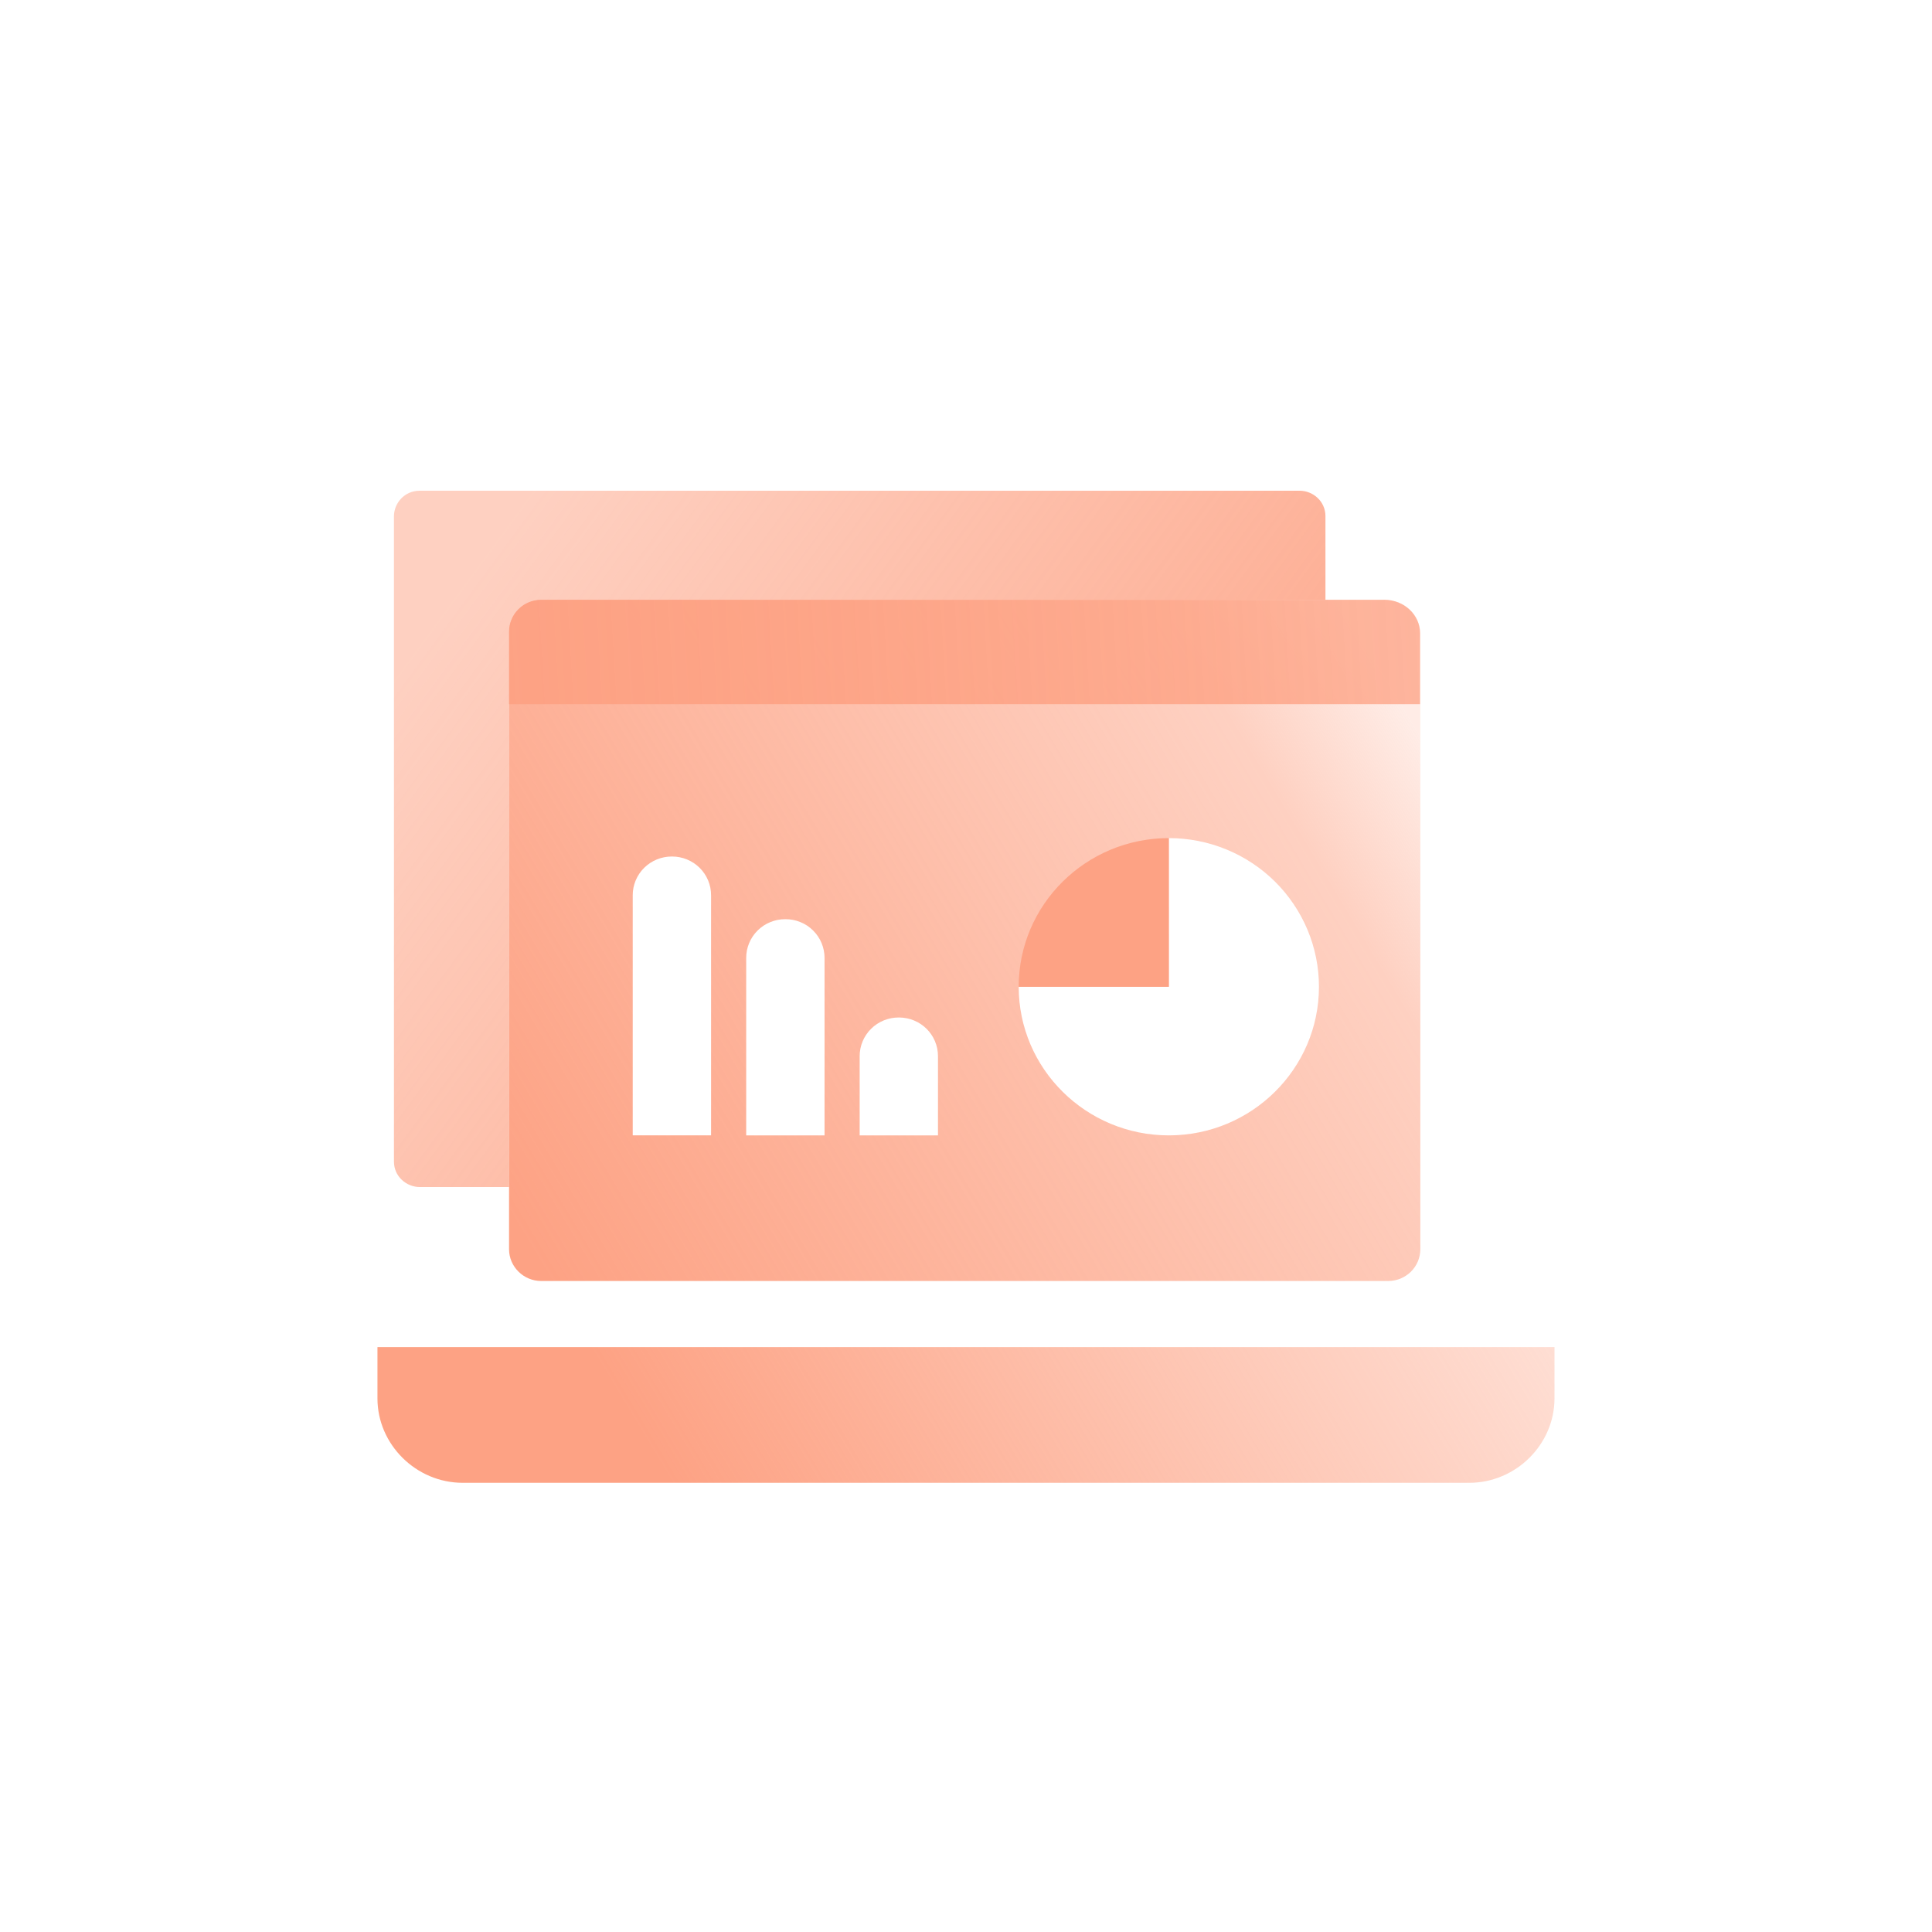
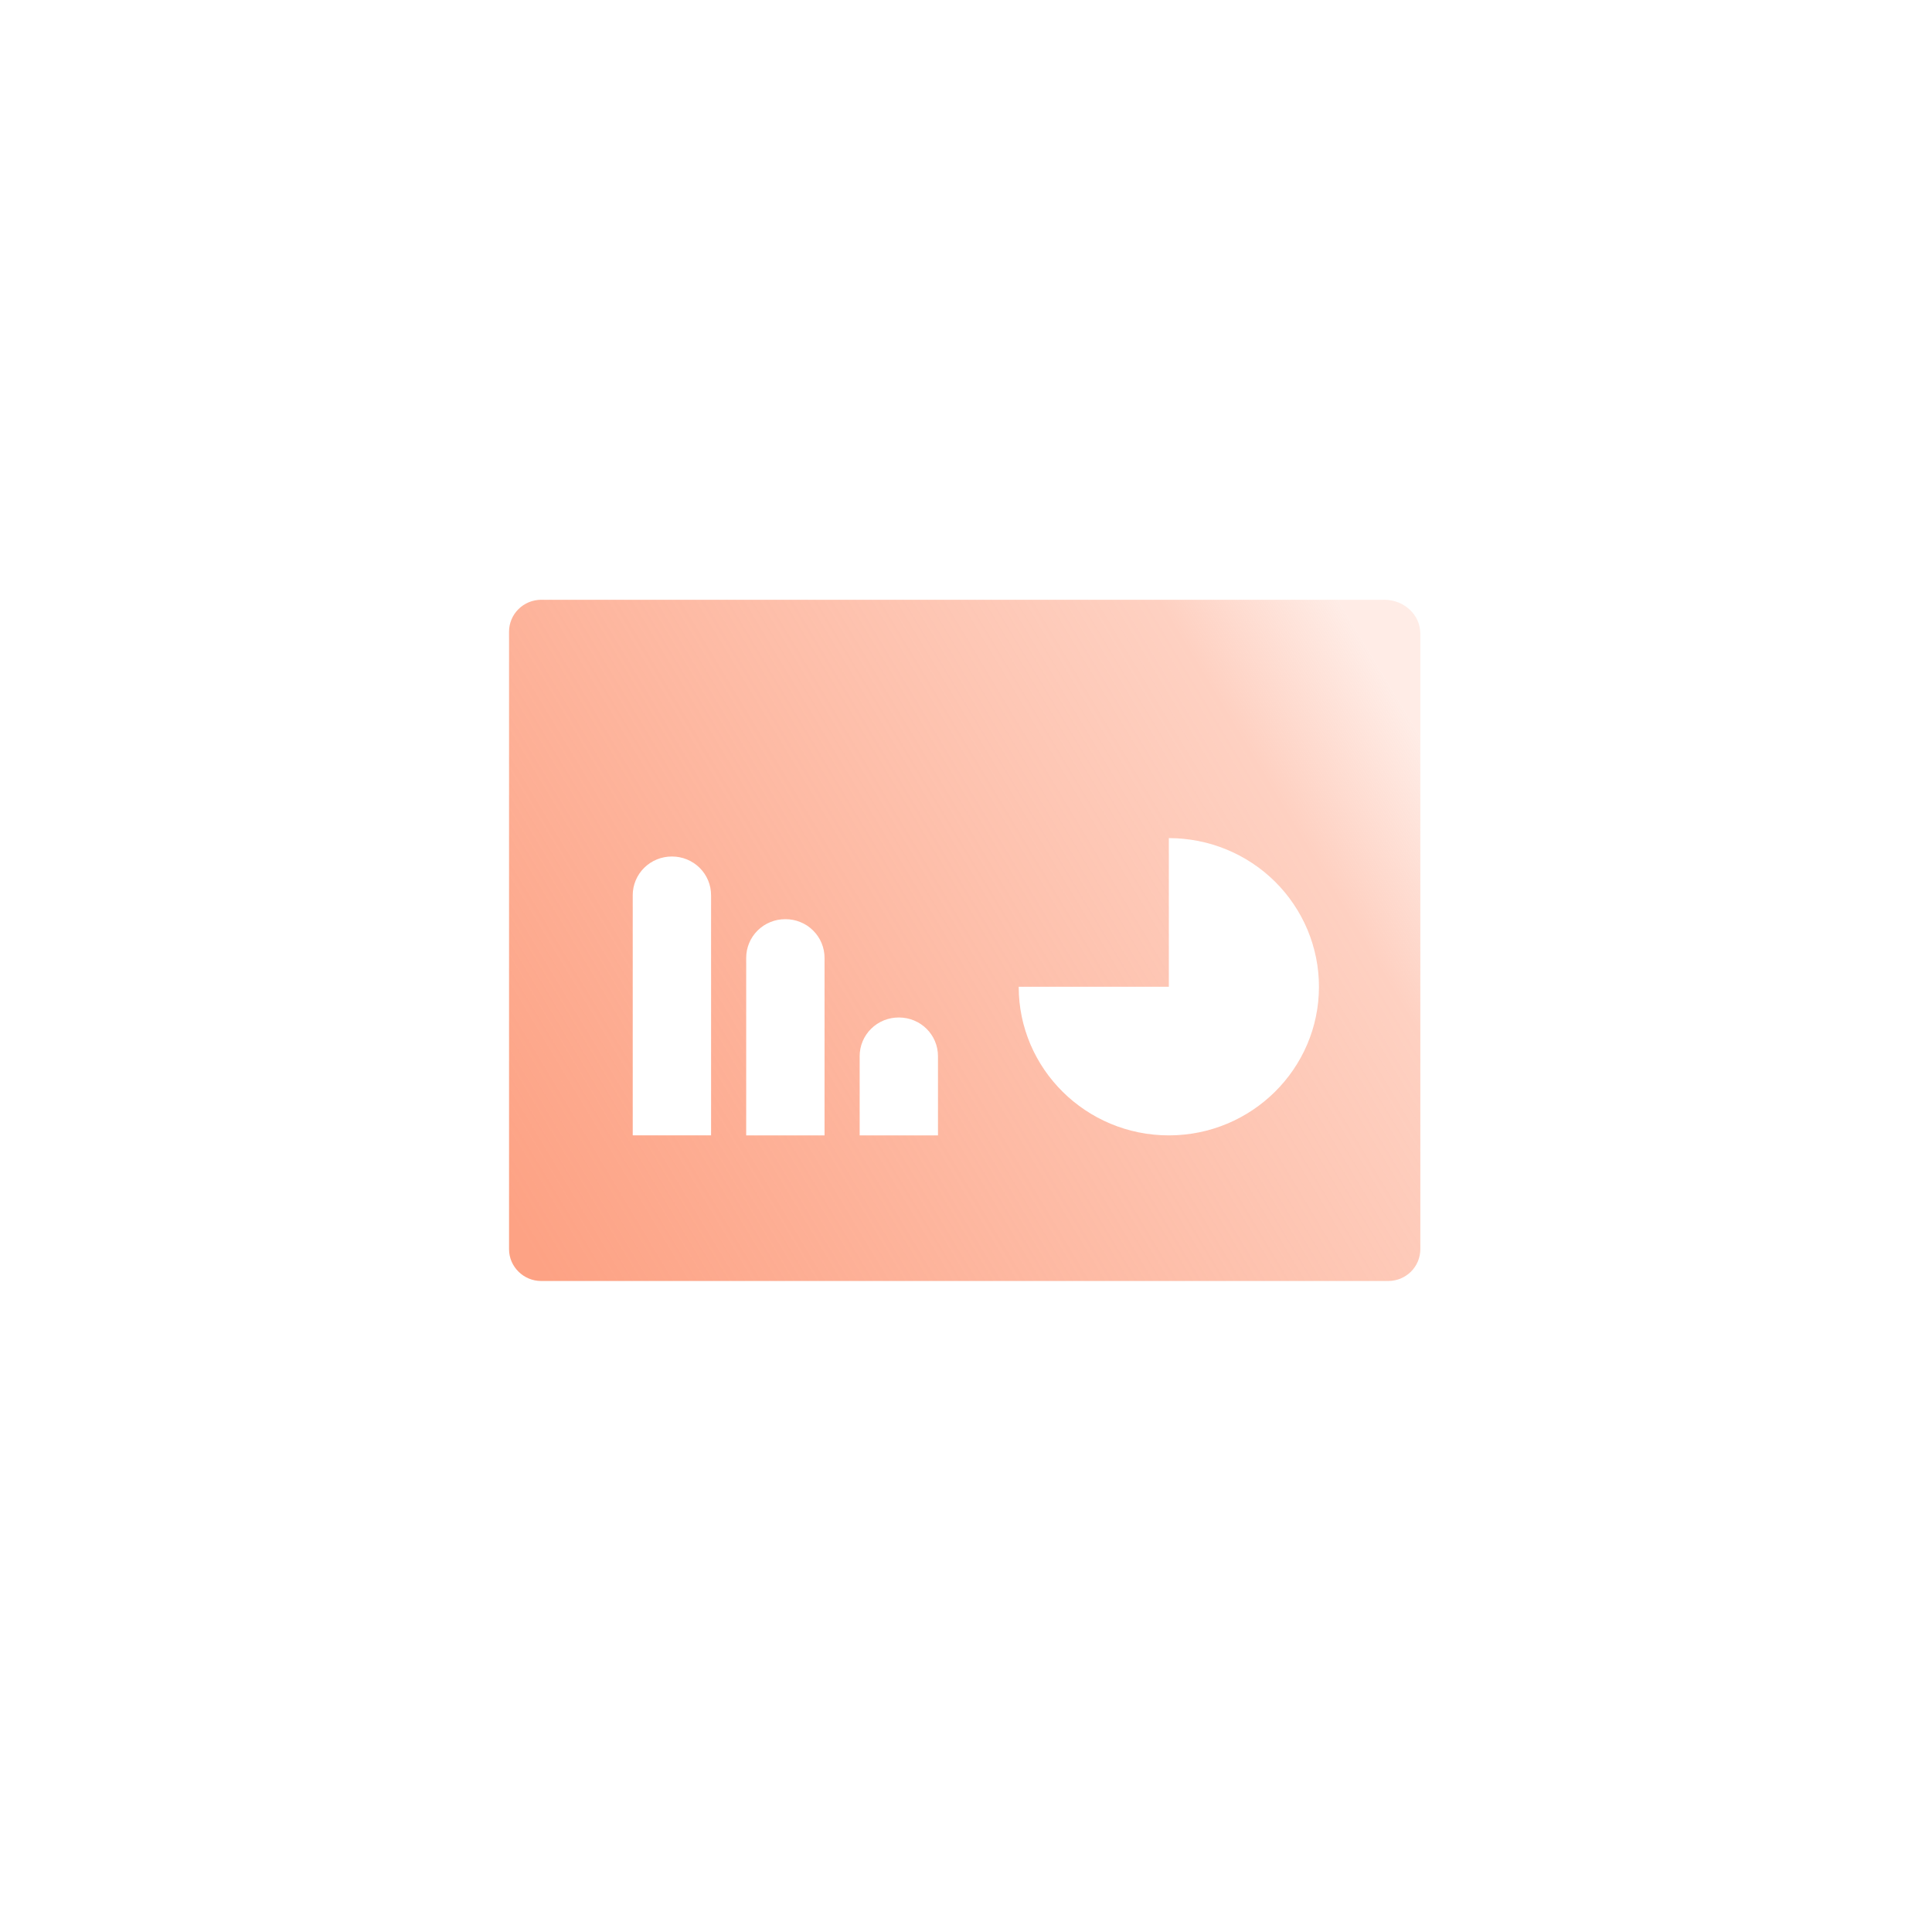
<svg xmlns="http://www.w3.org/2000/svg" width="100" height="100" viewBox="0 0 100 100" fill="none">
-   <path d="M68.605 31.044H28.011C27.571 31.045 27.149 31.219 26.838 31.527C26.527 31.835 26.351 32.252 26.349 32.688V61.441H21.725C21.058 61.441 20.391 60.915 20.391 60.12V26.721C20.391 26.059 20.922 25.399 21.725 25.399H67.271C67.938 25.399 68.605 25.925 68.605 26.721V31.044Z" fill="url(#paint0_linear_254_377)" />
-   <path d="M19.537 69.725V72.382C19.537 74.768 21.54 76.75 23.95 76.75H76.047C78.458 76.75 80.46 74.768 80.46 72.381V69.725" fill="url(#paint1_linear_254_377)" />
  <path fill-rule="evenodd" clip-rule="evenodd" d="M71.636 31.044H28.009C27.57 31.046 27.148 31.219 26.837 31.527C26.526 31.835 26.35 32.252 26.348 32.688V64.659C26.348 65.561 27.097 66.304 28.009 66.304H71.855C72.073 66.304 72.289 66.261 72.491 66.179C72.692 66.096 72.875 65.975 73.03 65.822C73.184 65.669 73.306 65.488 73.39 65.288C73.473 65.089 73.516 64.875 73.516 64.659V32.769C73.503 31.84 72.7 31.043 71.637 31.043L71.636 31.044ZM32.75 46.34V58.766H36.805V46.34C36.806 46.076 36.754 45.814 36.652 45.57C36.551 45.326 36.401 45.105 36.213 44.918C36.024 44.732 35.801 44.584 35.554 44.483C35.308 44.383 35.044 44.332 34.778 44.333C34.511 44.332 34.247 44.383 34.001 44.483C33.755 44.584 33.531 44.732 33.342 44.918C33.154 45.105 33.005 45.326 32.903 45.57C32.801 45.814 32.749 46.076 32.75 46.34ZM38.623 49.583V58.767H42.678V49.584C42.679 49.32 42.627 49.058 42.525 48.814C42.424 48.57 42.274 48.348 42.086 48.162C41.898 47.975 41.674 47.827 41.427 47.727C41.181 47.626 40.917 47.575 40.65 47.577C40.384 47.575 40.12 47.626 39.874 47.727C39.627 47.827 39.403 47.975 39.215 48.162C39.026 48.348 38.877 48.57 38.776 48.814C38.674 49.058 38.622 49.32 38.623 49.584V49.583ZM44.496 58.767V54.671C44.495 54.407 44.547 54.146 44.648 53.902C44.75 53.658 44.899 53.436 45.088 53.25C45.276 53.063 45.5 52.915 45.746 52.815C45.993 52.715 46.257 52.664 46.523 52.665C47.649 52.665 48.55 53.557 48.55 54.671V58.767H44.496ZM68.269 51.073C68.269 50.062 68.067 49.061 67.677 48.127C67.286 47.194 66.714 46.346 65.992 45.631C65.271 44.917 64.414 44.35 63.471 43.964C62.529 43.578 61.519 43.38 60.499 43.381V51.074H52.728C52.728 55.317 56.211 58.767 60.499 58.767C64.785 58.767 68.269 55.317 68.269 51.073Z" fill="url(#paint2_linear_254_377)" />
-   <path d="M71.636 31.044H28.009C27.57 31.046 27.148 31.219 26.837 31.527C26.526 31.835 26.35 32.252 26.348 32.688V36.447H73.5V32.769C73.5 31.84 72.698 31.043 71.635 31.043L71.636 31.044Z" fill="url(#paint3_linear_254_377)" />
-   <path d="M52.727 51.074C52.727 46.825 56.21 43.38 60.498 43.38V51.074H52.727Z" fill="#FDA284" />
  <defs>
    <linearGradient id="paint0_linear_254_377" x1="26.378" y1="26.542" x2="69.754" y2="58.408" gradientUnits="userSpaceOnUse">
      <stop stop-color="#FDA284" stop-opacity="0.5" />
      <stop offset="1" stop-color="#FDA284" />
    </linearGradient>
    <linearGradient id="paint1_linear_254_377" x1="27.733" y1="65.143" x2="73.296" y2="37.737" gradientUnits="userSpaceOnUse">
      <stop stop-color="#FDA284" />
      <stop offset="1" stop-color="#FDA284" stop-opacity="0.2" />
    </linearGradient>
    <linearGradient id="paint2_linear_254_377" x1="27.735" y1="65.143" x2="73.298" y2="37.737" gradientUnits="userSpaceOnUse">
      <stop stop-color="#FDA284" />
      <stop offset="0.851" stop-color="#FDA284" stop-opacity="0.5" />
      <stop offset="1" stop-color="#FDA284" stop-opacity="0.2" />
    </linearGradient>
    <linearGradient id="paint3_linear_254_377" x1="26.349" y1="36.447" x2="73.499" y2="33.696" gradientUnits="userSpaceOnUse">
      <stop stop-color="#FDA284" />
      <stop offset="1" stop-color="#FDA284" stop-opacity="0.75" />
    </linearGradient>
  </defs>
</svg>